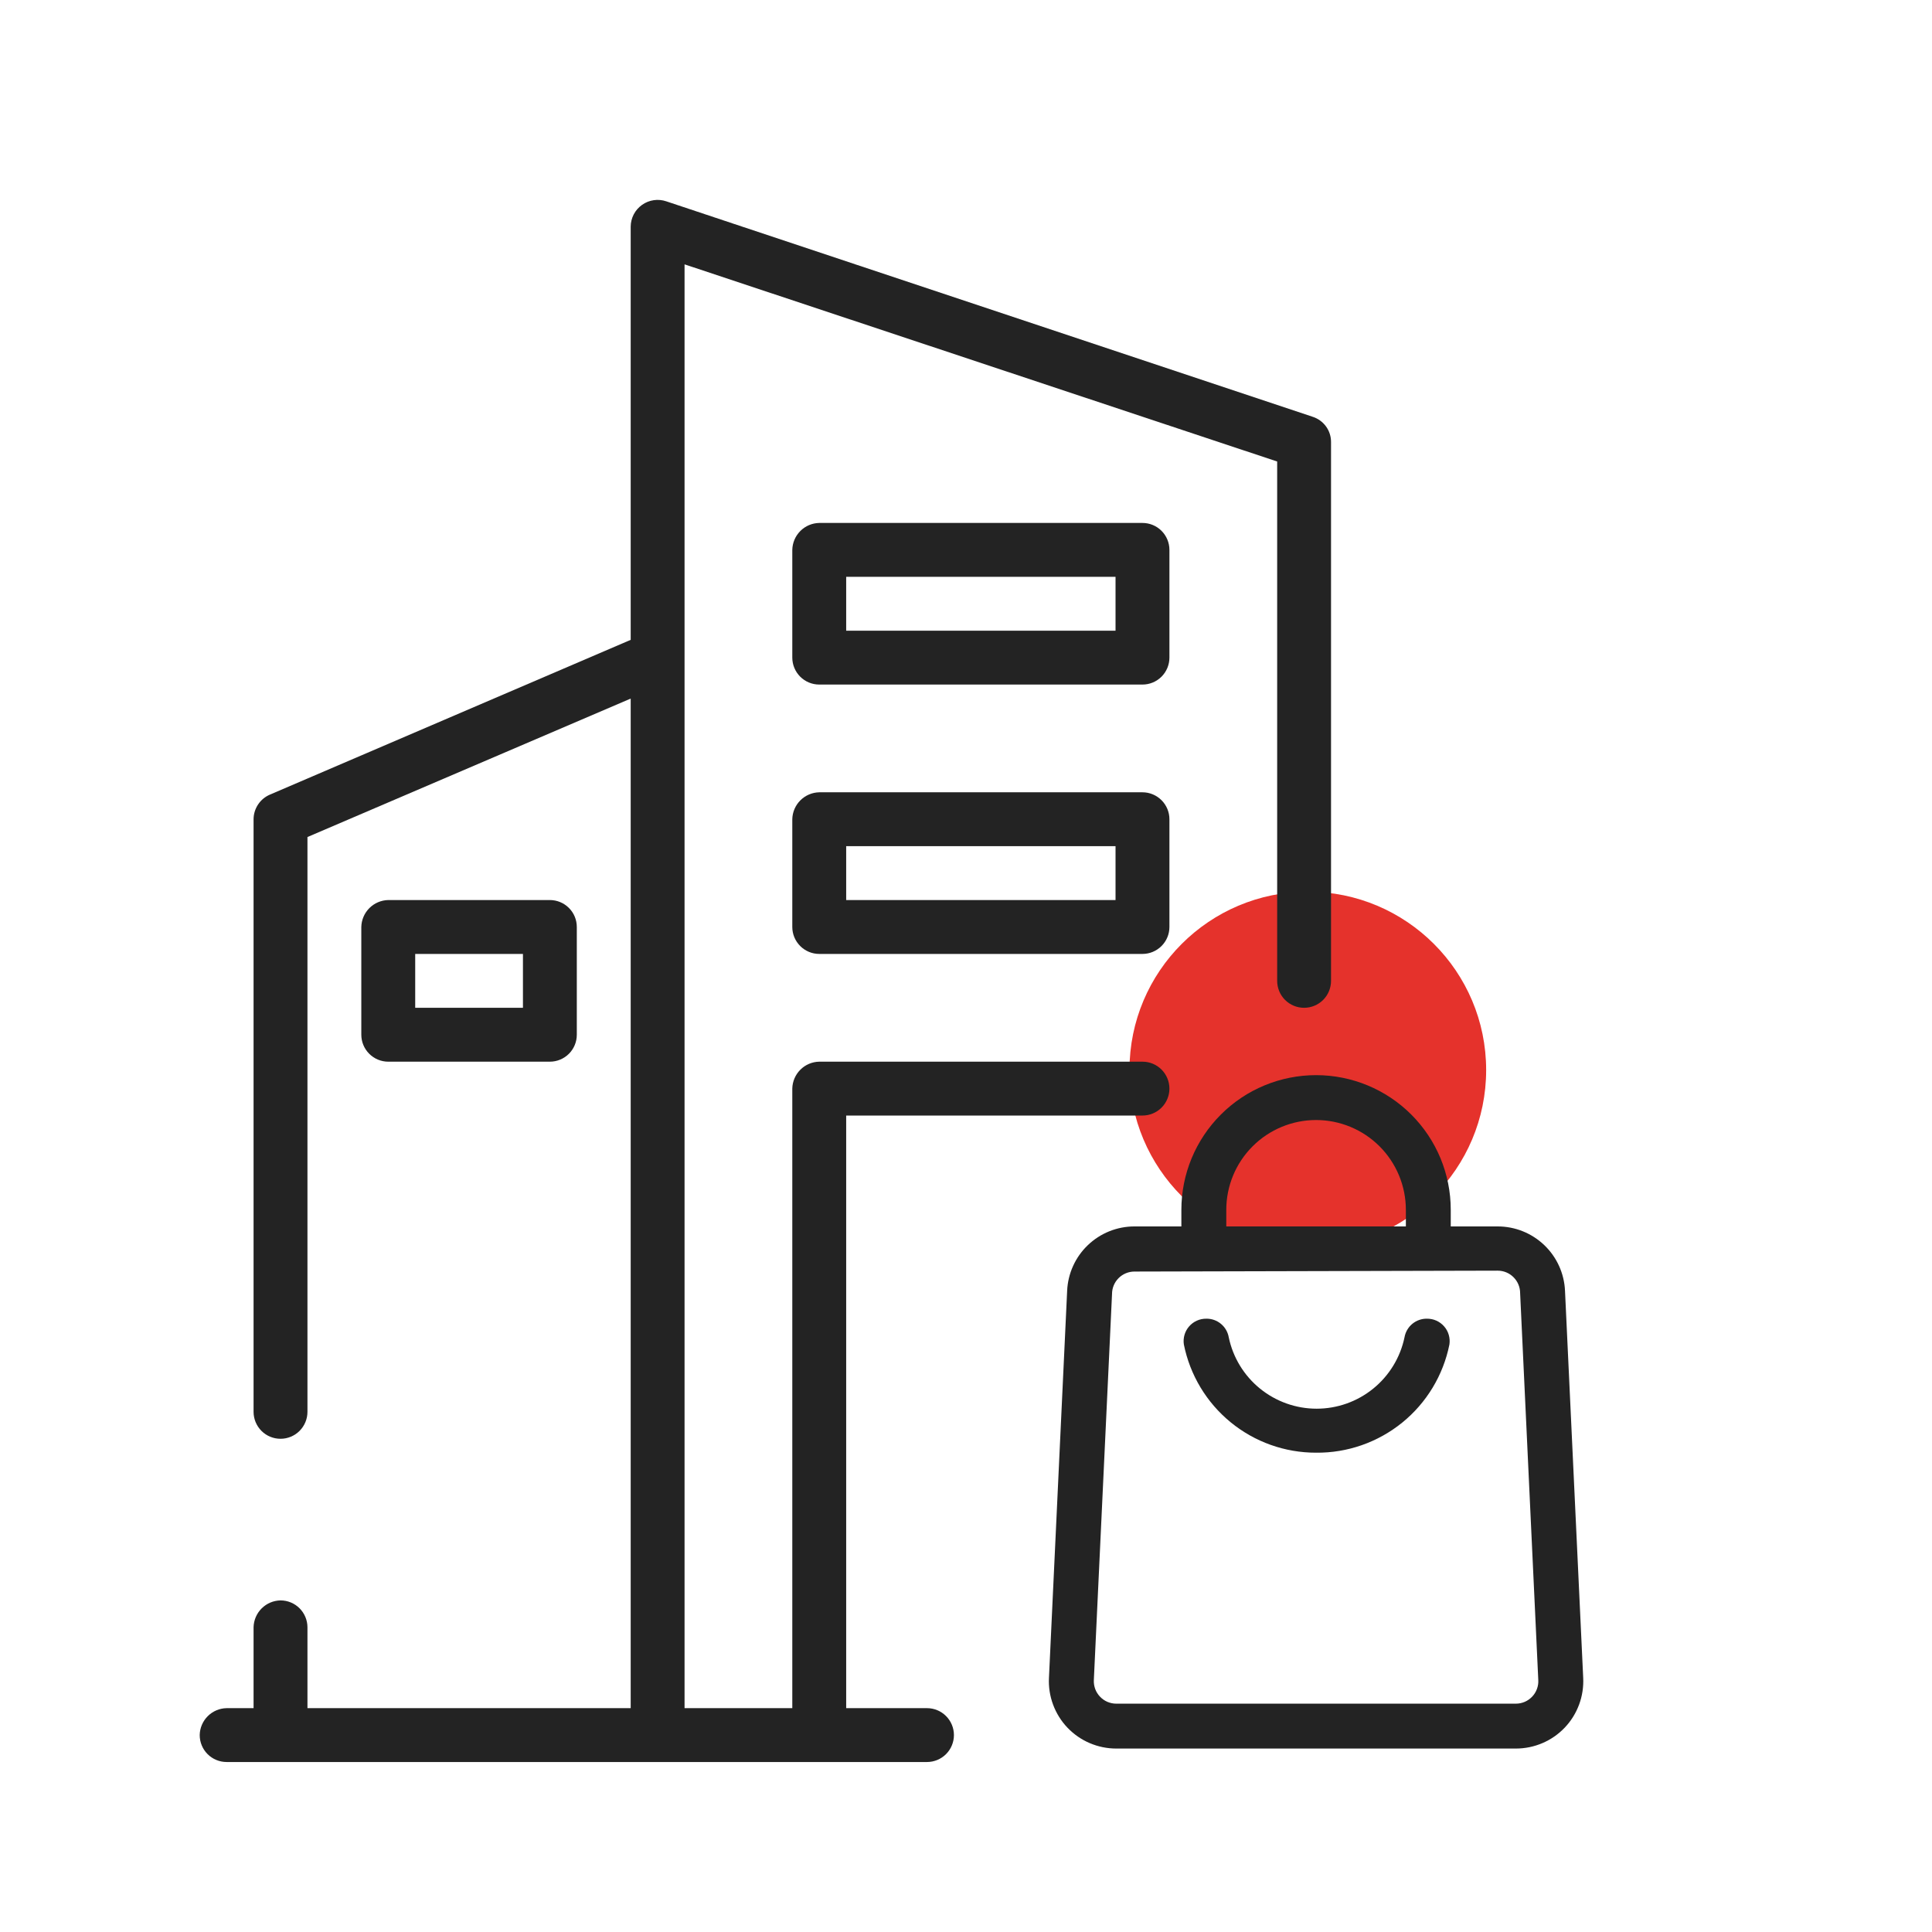
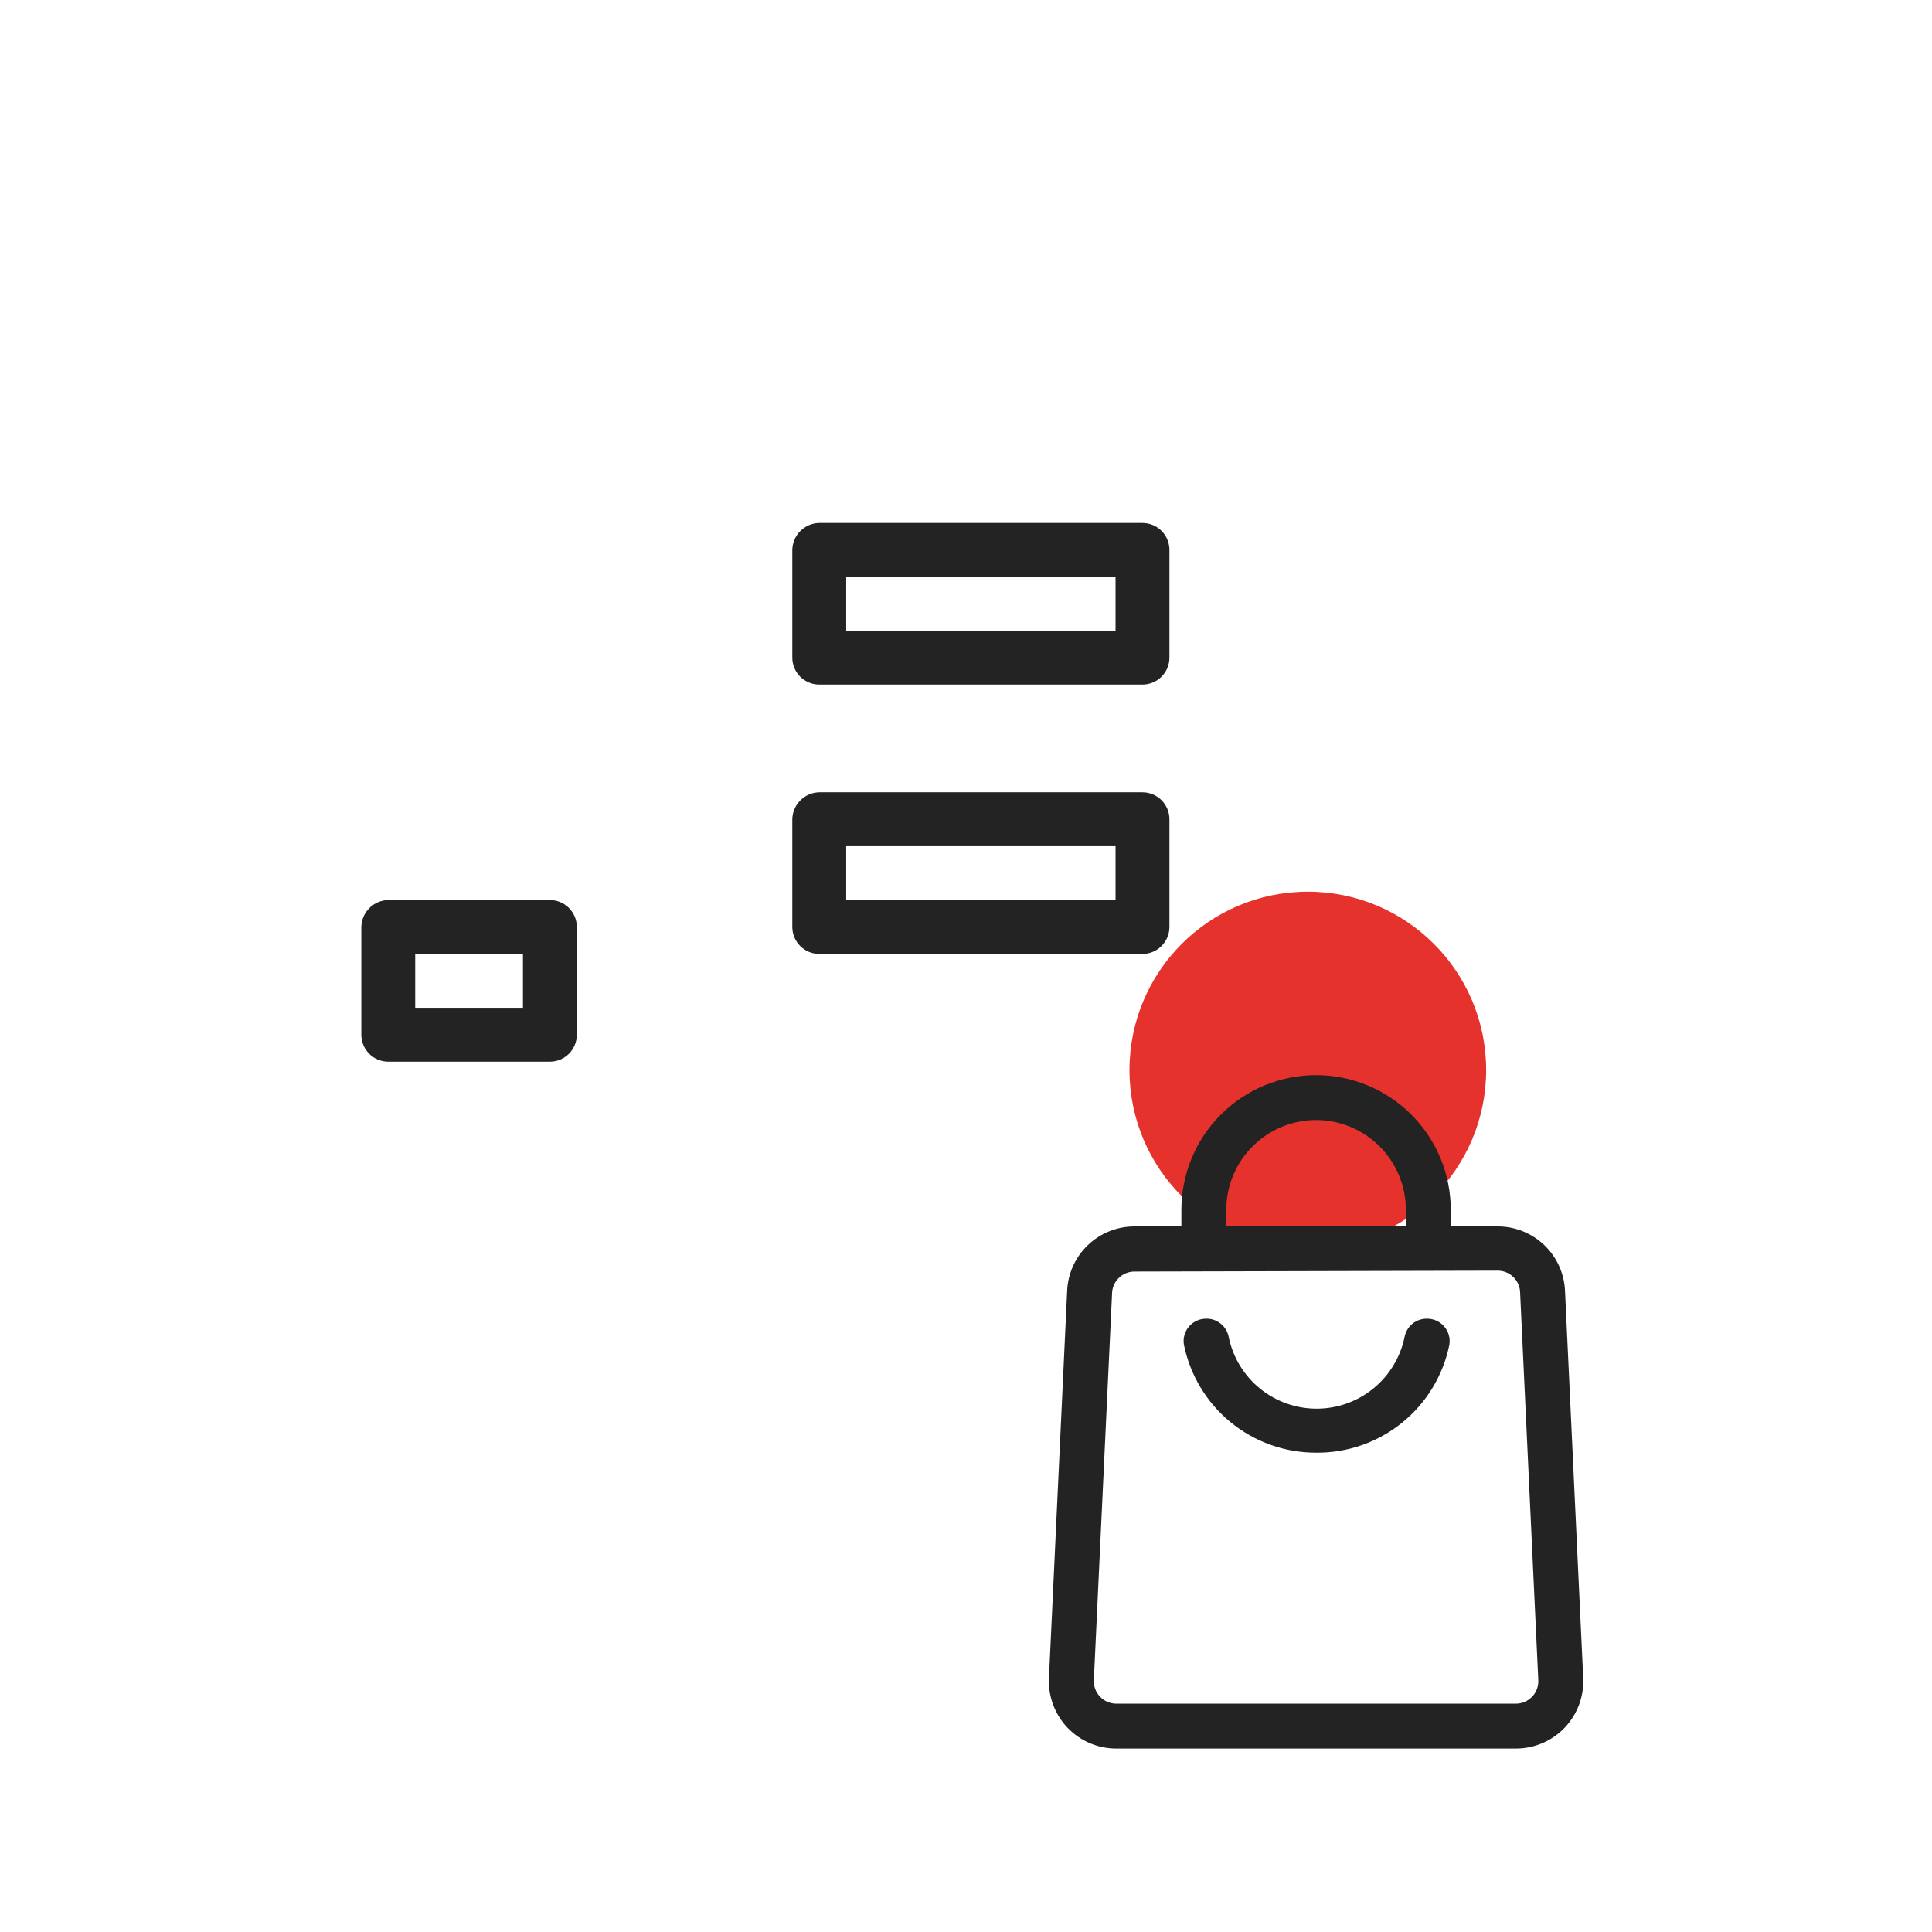
<svg xmlns="http://www.w3.org/2000/svg" width="65" height="65" viewBox="0 0 65 65" fill="none">
  <circle cx="44" cy="36" r="6" fill="#E5322C" />
  <path d="M38.438 32.094H27.562C27.322 32.094 27.092 31.998 26.922 31.828C26.752 31.658 26.656 31.428 26.656 31.188V27.562C26.661 27.324 26.758 27.096 26.927 26.927C27.096 26.758 27.324 26.661 27.562 26.656H38.438C38.678 26.656 38.908 26.752 39.078 26.922C39.248 27.092 39.344 27.322 39.344 27.562V31.188C39.344 31.428 39.248 31.658 39.078 31.828C38.908 31.998 38.678 32.094 38.438 32.094ZM28.469 30.281H37.531V28.469H28.469V30.281Z" fill="#232323" />
  <path d="M38.438 23.031H27.562C27.322 23.031 27.092 22.936 26.922 22.766C26.752 22.596 26.656 22.365 26.656 22.125V18.5C26.661 18.261 26.758 18.033 26.927 17.864C27.096 17.695 27.324 17.598 27.562 17.594H38.438C38.678 17.594 38.908 17.689 39.078 17.859C39.248 18.029 39.344 18.26 39.344 18.5V22.125C39.344 22.365 39.248 22.596 39.078 22.766C38.908 22.936 38.678 23.031 38.438 23.031ZM28.469 21.219H37.531V19.406H28.469V21.219Z" fill="#232323" />
-   <path d="M21.219 21.527V7.625C21.22 7.482 21.255 7.341 21.321 7.213C21.387 7.086 21.483 6.977 21.599 6.894C21.716 6.81 21.851 6.756 21.993 6.735C22.134 6.714 22.279 6.727 22.415 6.773L44.165 14.023C44.345 14.081 44.502 14.195 44.613 14.348C44.724 14.501 44.783 14.686 44.781 14.875V33C44.781 33.24 44.686 33.471 44.516 33.641C44.346 33.811 44.115 33.906 43.875 33.906C43.635 33.906 43.404 33.811 43.234 33.641C43.064 33.471 42.969 33.24 42.969 33V15.527L23.031 8.894V57.469H26.656V36.625C26.661 36.386 26.758 36.158 26.927 35.989C27.096 35.82 27.324 35.723 27.562 35.719H38.438C38.678 35.719 38.908 35.814 39.078 35.984C39.248 36.154 39.344 36.385 39.344 36.625C39.344 36.865 39.248 37.096 39.078 37.266C38.908 37.436 38.678 37.531 38.438 37.531H28.469V57.469H31.188C31.428 57.469 31.658 57.564 31.828 57.734C31.998 57.904 32.094 58.135 32.094 58.375C32.094 58.615 31.998 58.846 31.828 59.016C31.658 59.186 31.428 59.281 31.188 59.281H7.625C7.385 59.281 7.154 59.186 6.984 59.016C6.814 58.846 6.719 58.615 6.719 58.375C6.723 58.136 6.82 57.908 6.989 57.739C7.158 57.57 7.386 57.473 7.625 57.469H8.531V54.75C8.536 54.511 8.633 54.283 8.802 54.114C8.971 53.945 9.199 53.848 9.438 53.844C9.678 53.844 9.908 53.939 10.078 54.109C10.248 54.279 10.344 54.51 10.344 54.75V57.469H21.219V23.503L10.344 28.161V47.5C10.344 47.74 10.248 47.971 10.078 48.141C9.908 48.311 9.678 48.406 9.438 48.406C9.197 48.406 8.967 48.311 8.797 48.141C8.627 47.971 8.531 47.74 8.531 47.5V27.562C8.532 27.384 8.586 27.209 8.686 27.061C8.786 26.912 8.928 26.797 9.093 26.729L21.219 21.527Z" fill="#232323" />
  <path d="M18.5 35.719H13.062C12.822 35.719 12.592 35.623 12.422 35.453C12.252 35.283 12.156 35.053 12.156 34.812V31.188C12.161 30.949 12.258 30.721 12.427 30.552C12.596 30.383 12.824 30.286 13.062 30.281H18.5C18.74 30.281 18.971 30.377 19.141 30.547C19.311 30.717 19.406 30.947 19.406 31.188V34.812C19.406 35.053 19.311 35.283 19.141 35.453C18.971 35.623 18.74 35.719 18.5 35.719ZM13.969 33.906H17.594V32.094H13.969V33.906Z" fill="#232323" />
  <path d="M44.278 48.874C43.23 48.876 42.214 48.514 41.403 47.85C40.592 47.186 40.036 46.262 39.83 45.234C39.813 45.126 39.821 45.016 39.851 44.91C39.882 44.805 39.934 44.708 40.006 44.626C40.078 44.543 40.167 44.477 40.267 44.432C40.367 44.387 40.475 44.365 40.585 44.366C40.765 44.363 40.94 44.425 41.078 44.54C41.217 44.655 41.309 44.815 41.34 44.993C41.482 45.672 41.854 46.281 42.392 46.718C42.931 47.155 43.603 47.394 44.297 47.394C44.99 47.394 45.663 47.155 46.201 46.718C46.739 46.281 47.111 45.672 47.253 44.993C47.284 44.815 47.377 44.655 47.515 44.54C47.654 44.425 47.829 44.363 48.008 44.366C48.118 44.365 48.226 44.387 48.326 44.432C48.426 44.477 48.515 44.543 48.587 44.626C48.659 44.708 48.712 44.805 48.742 44.91C48.773 45.016 48.78 45.126 48.764 45.234C48.556 46.268 47.995 47.198 47.176 47.862C46.357 48.526 45.332 48.885 44.278 48.874Z" fill="#232323" />
  <path d="M50.999 58.828H37.556C37.249 58.828 36.945 58.766 36.662 58.645C36.38 58.525 36.125 58.347 35.913 58.125C35.701 57.903 35.537 57.639 35.43 57.351C35.323 57.063 35.275 56.756 35.291 56.449L35.903 43.429C35.928 42.846 36.178 42.294 36.6 41.891C37.022 41.487 37.584 41.261 38.168 41.262H50.387C50.972 41.261 51.533 41.487 51.956 41.891C52.378 42.294 52.628 42.846 52.653 43.429L53.265 56.449C53.28 56.756 53.233 57.063 53.126 57.351C53.019 57.639 52.855 57.903 52.643 58.125C52.431 58.347 52.176 58.525 51.893 58.645C51.611 58.766 51.306 58.828 50.999 58.828ZM38.168 42.78C37.968 42.78 37.776 42.859 37.634 43.001C37.492 43.143 37.413 43.335 37.413 43.535L36.801 56.525C36.796 56.627 36.812 56.729 36.847 56.825C36.883 56.921 36.938 57.009 37.009 57.083C37.079 57.157 37.164 57.217 37.258 57.257C37.353 57.297 37.454 57.318 37.556 57.318H50.999C51.102 57.318 51.203 57.297 51.297 57.257C51.391 57.217 51.476 57.157 51.547 57.083C51.618 57.009 51.672 56.921 51.708 56.825C51.744 56.729 51.76 56.627 51.754 56.525L51.143 43.505C51.143 43.305 51.063 43.112 50.921 42.971C50.78 42.829 50.588 42.75 50.387 42.75L38.168 42.78Z" fill="#232323" />
  <path d="M48.809 42.025H47.299V40.703C47.299 39.902 46.98 39.134 46.414 38.567C45.847 38.001 45.079 37.682 44.278 37.682C43.477 37.682 42.708 38.001 42.142 38.567C41.575 39.134 41.257 39.902 41.257 40.703V42.025H39.746V40.703C39.746 39.501 40.224 38.349 41.074 37.499C41.923 36.649 43.076 36.172 44.278 36.172C45.48 36.172 46.632 36.649 47.482 37.499C48.332 38.349 48.809 39.501 48.809 40.703V42.025Z" fill="#232323" />
</svg>